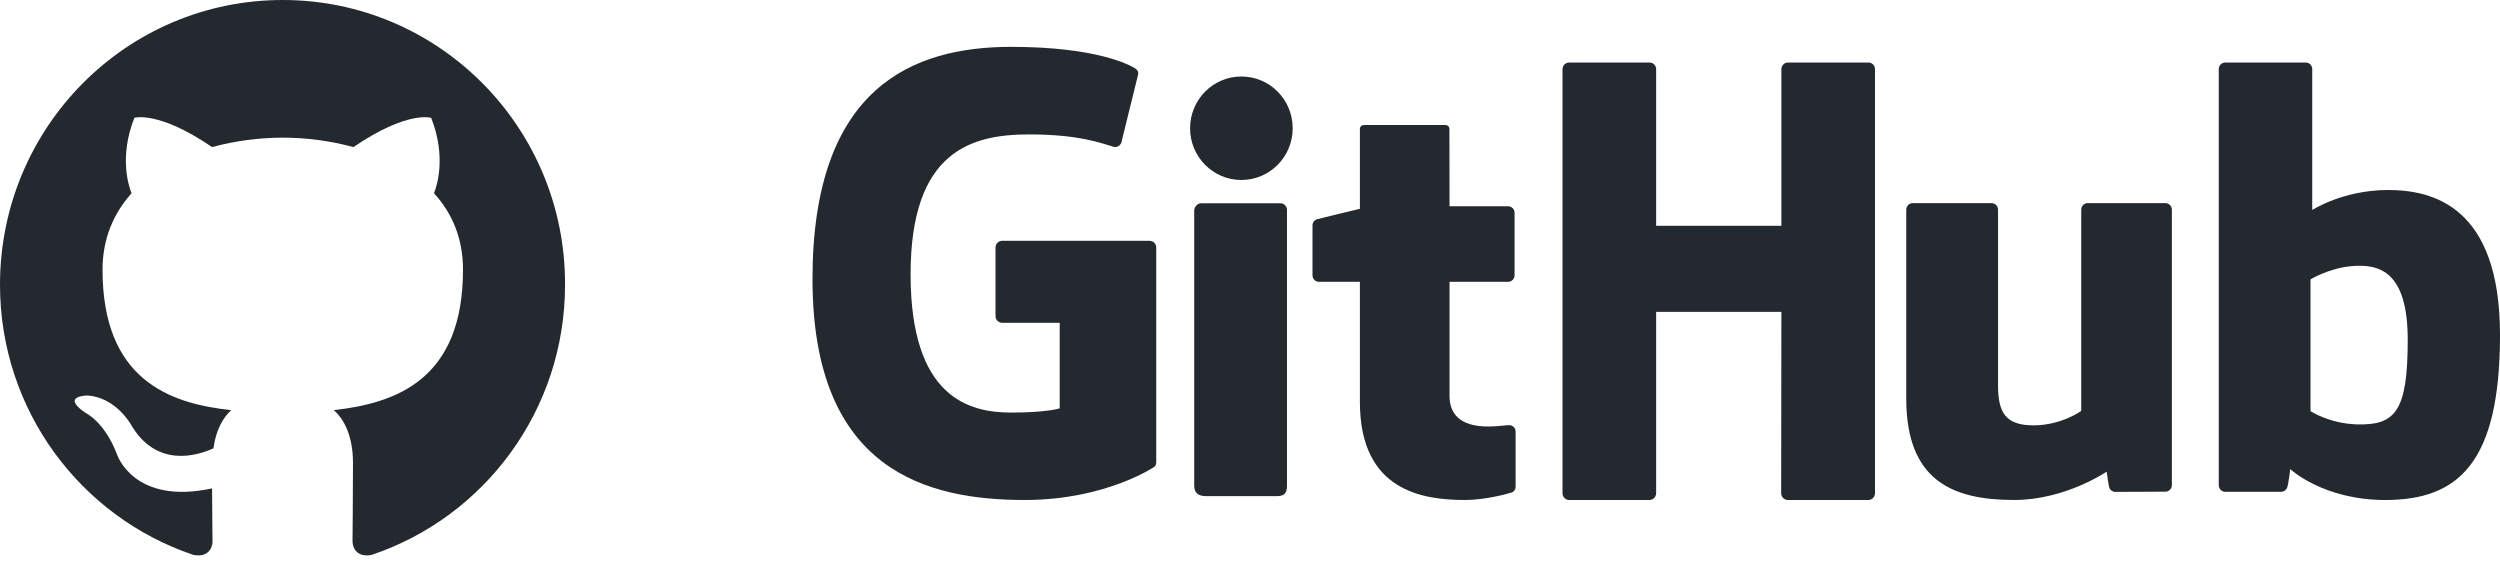
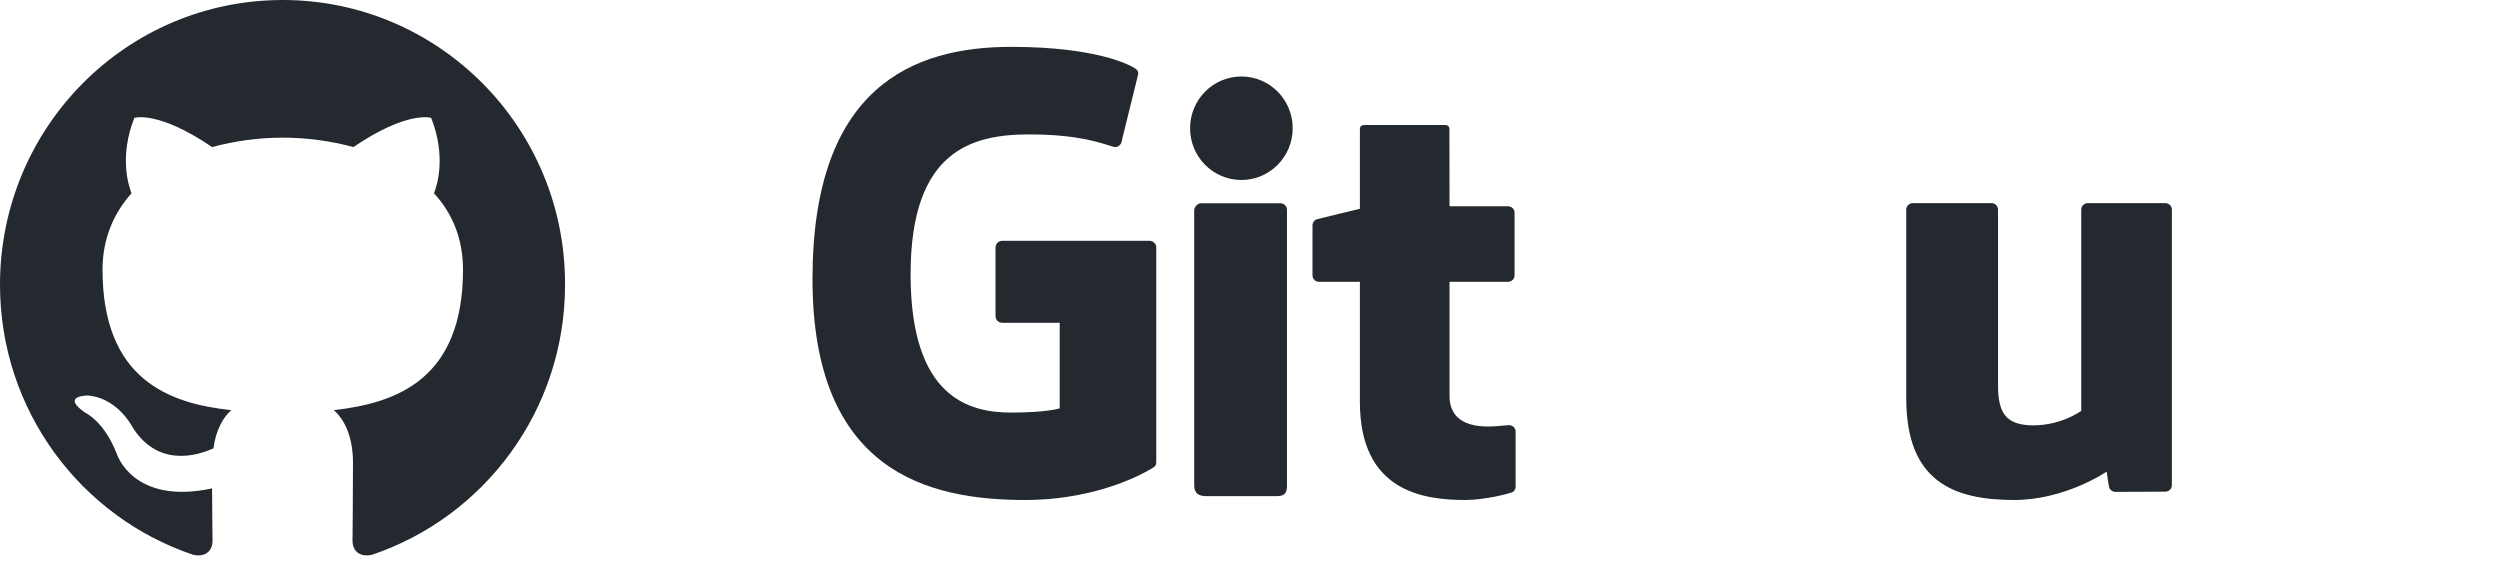
<svg xmlns="http://www.w3.org/2000/svg" width="144" height="33" viewBox="0 0 144 33" fill="none">
  <path fill-rule="evenodd" clip-rule="evenodd" d="M16.287 0C7.281 0 0 7.331 0 16.401C0 23.651 4.665 29.788 11.137 31.96C11.946 32.123 12.242 31.607 12.242 31.173C12.242 30.793 12.216 29.489 12.216 28.131C7.685 29.109 6.741 26.176 6.741 26.176C6.013 24.276 4.934 23.787 4.934 23.787C3.452 22.782 5.042 22.782 5.042 22.782C6.687 22.891 7.55 24.466 7.55 24.466C9.006 26.964 11.352 26.258 12.296 25.823C12.431 24.764 12.863 24.031 13.321 23.624C9.707 23.244 5.906 21.832 5.906 15.532C5.906 13.74 6.552 12.274 7.577 11.133C7.415 10.726 6.849 9.042 7.739 6.788C7.739 6.788 9.114 6.354 12.215 8.472C13.543 8.113 14.912 7.93 16.287 7.929C17.662 7.929 19.064 8.119 20.359 8.472C23.46 6.354 24.835 6.788 24.835 6.788C25.725 9.042 25.159 10.726 24.997 11.133C26.049 12.274 26.669 13.74 26.669 15.532C26.669 21.832 22.867 23.216 19.226 23.624C19.82 24.14 20.332 25.117 20.332 26.665C20.332 28.864 20.305 30.63 20.305 31.172C20.305 31.607 20.602 32.123 21.411 31.96C27.882 29.788 32.547 23.651 32.547 16.401C32.574 7.331 25.267 0 16.287 0Z" fill="#24292F" />
  <path d="M66.203 13.869H57.736C57.518 13.869 57.342 14.038 57.342 14.247V18.213C57.342 18.422 57.518 18.594 57.736 18.594H61.039V23.522C61.039 23.522 60.298 23.764 58.248 23.764C55.828 23.764 52.45 22.917 52.45 15.799C52.45 8.681 55.968 7.743 59.272 7.743C62.13 7.743 63.364 8.225 64.147 8.458C64.393 8.531 64.62 8.295 64.62 8.086L65.565 4.254C65.565 4.154 65.531 4.037 65.414 3.959C65.095 3.742 63.154 2.699 58.248 2.699C52.598 2.697 46.8 5.001 46.8 16.075C46.8 27.148 53.437 28.799 59.031 28.799C63.663 28.799 66.471 26.902 66.471 26.902C66.586 26.84 66.6 26.685 66.6 26.615V14.247C66.6 14.038 66.424 13.869 66.205 13.869H66.203Z" fill="#24292F" />
-   <path d="M108 3.988C108 3.772 107.832 3.6 107.62 3.6H102.991C102.78 3.6 102.608 3.775 102.608 3.988V13.005H95.394V3.988C95.394 3.772 95.223 3.6 95.011 3.6H90.383C90.171 3.6 90 3.775 90 3.988V28.408C90 28.624 90.171 28.8 90.383 28.8H95.011C95.223 28.8 95.394 28.624 95.394 28.408V17.964H102.608L102.595 28.408C102.595 28.624 102.766 28.8 102.978 28.8H107.617C107.829 28.8 107.997 28.624 108 28.408V3.988Z" fill="#24292F" />
  <path d="M74.459 7.387C74.459 5.738 73.136 4.406 71.504 4.406C69.872 4.406 68.549 5.738 68.549 7.387C68.549 9.036 69.872 10.367 71.504 10.367C73.136 10.367 74.459 9.033 74.459 7.387Z" fill="#24292F" />
  <path d="M74.13 23.141V12.088C74.13 11.879 73.961 11.707 73.751 11.707H69.183C68.974 11.707 68.786 11.922 68.786 12.134V27.971C68.786 28.436 69.076 28.576 69.452 28.576H73.569C74.02 28.576 74.13 28.355 74.13 27.963V23.143V23.141Z" fill="#24292F" />
  <path d="M124.727 11.699H120.252C120.046 11.699 119.879 11.869 119.879 12.078V23.668C119.879 23.668 118.741 24.5 117.13 24.5C115.518 24.5 115.087 23.766 115.087 22.184V12.078C115.087 11.869 114.92 11.699 114.714 11.699H110.173C109.969 11.699 109.8 11.869 109.8 12.078V22.95C109.8 27.649 112.414 28.799 116.013 28.799C118.963 28.799 121.345 27.167 121.345 27.167C121.345 27.167 121.459 28.028 121.509 28.129C121.559 28.229 121.694 28.333 121.837 28.333L124.727 28.32C124.93 28.32 125.1 28.15 125.1 27.943V12.078C125.1 11.869 124.93 11.699 124.724 11.699H124.727Z" fill="#24292F" />
-   <path d="M137.551 10.944C134.952 10.944 133.185 12.096 133.185 12.096V3.981C133.185 3.769 133.015 3.6 132.804 3.6H128.181C127.97 3.6 127.8 3.772 127.8 3.981V27.945C127.8 28.157 127.97 28.329 128.181 28.329H131.389C131.533 28.329 131.644 28.254 131.725 28.125C131.803 27.996 131.919 27.021 131.919 27.021C131.919 27.021 133.81 28.8 137.389 28.8C141.59 28.8 144 26.682 144 19.295C144 11.908 140.151 10.944 137.551 10.944ZM135.747 24.444C134.159 24.395 133.085 23.681 133.085 23.681V16.092C133.085 16.092 134.146 15.444 135.449 15.329C137.097 15.181 138.685 15.676 138.685 19.58C138.685 23.697 137.968 24.508 135.75 24.444H135.747Z" fill="#24292F" />
  <path d="M86.867 11.882H83.493C83.493 11.882 83.487 7.454 83.487 7.451C83.487 7.283 83.4 7.199 83.205 7.199H78.605C78.425 7.199 78.33 7.278 78.33 7.448V12.027C78.33 12.027 76.025 12.58 75.869 12.625C75.714 12.669 75.6 12.811 75.6 12.982V15.86C75.6 16.067 75.766 16.232 75.972 16.232H78.33V23.153C78.33 28.296 81.961 28.799 84.409 28.799C85.528 28.799 86.867 28.442 87.089 28.361C87.224 28.311 87.3 28.175 87.3 28.025V24.861C87.303 24.654 87.128 24.489 86.93 24.489C86.732 24.489 86.231 24.567 85.713 24.567C84.055 24.567 83.493 23.801 83.493 22.81C83.493 21.818 83.493 16.232 83.493 16.232H86.867C87.073 16.232 87.239 16.064 87.239 15.86V12.255C87.239 12.048 87.073 11.882 86.867 11.882Z" fill="#24292F" />
</svg>